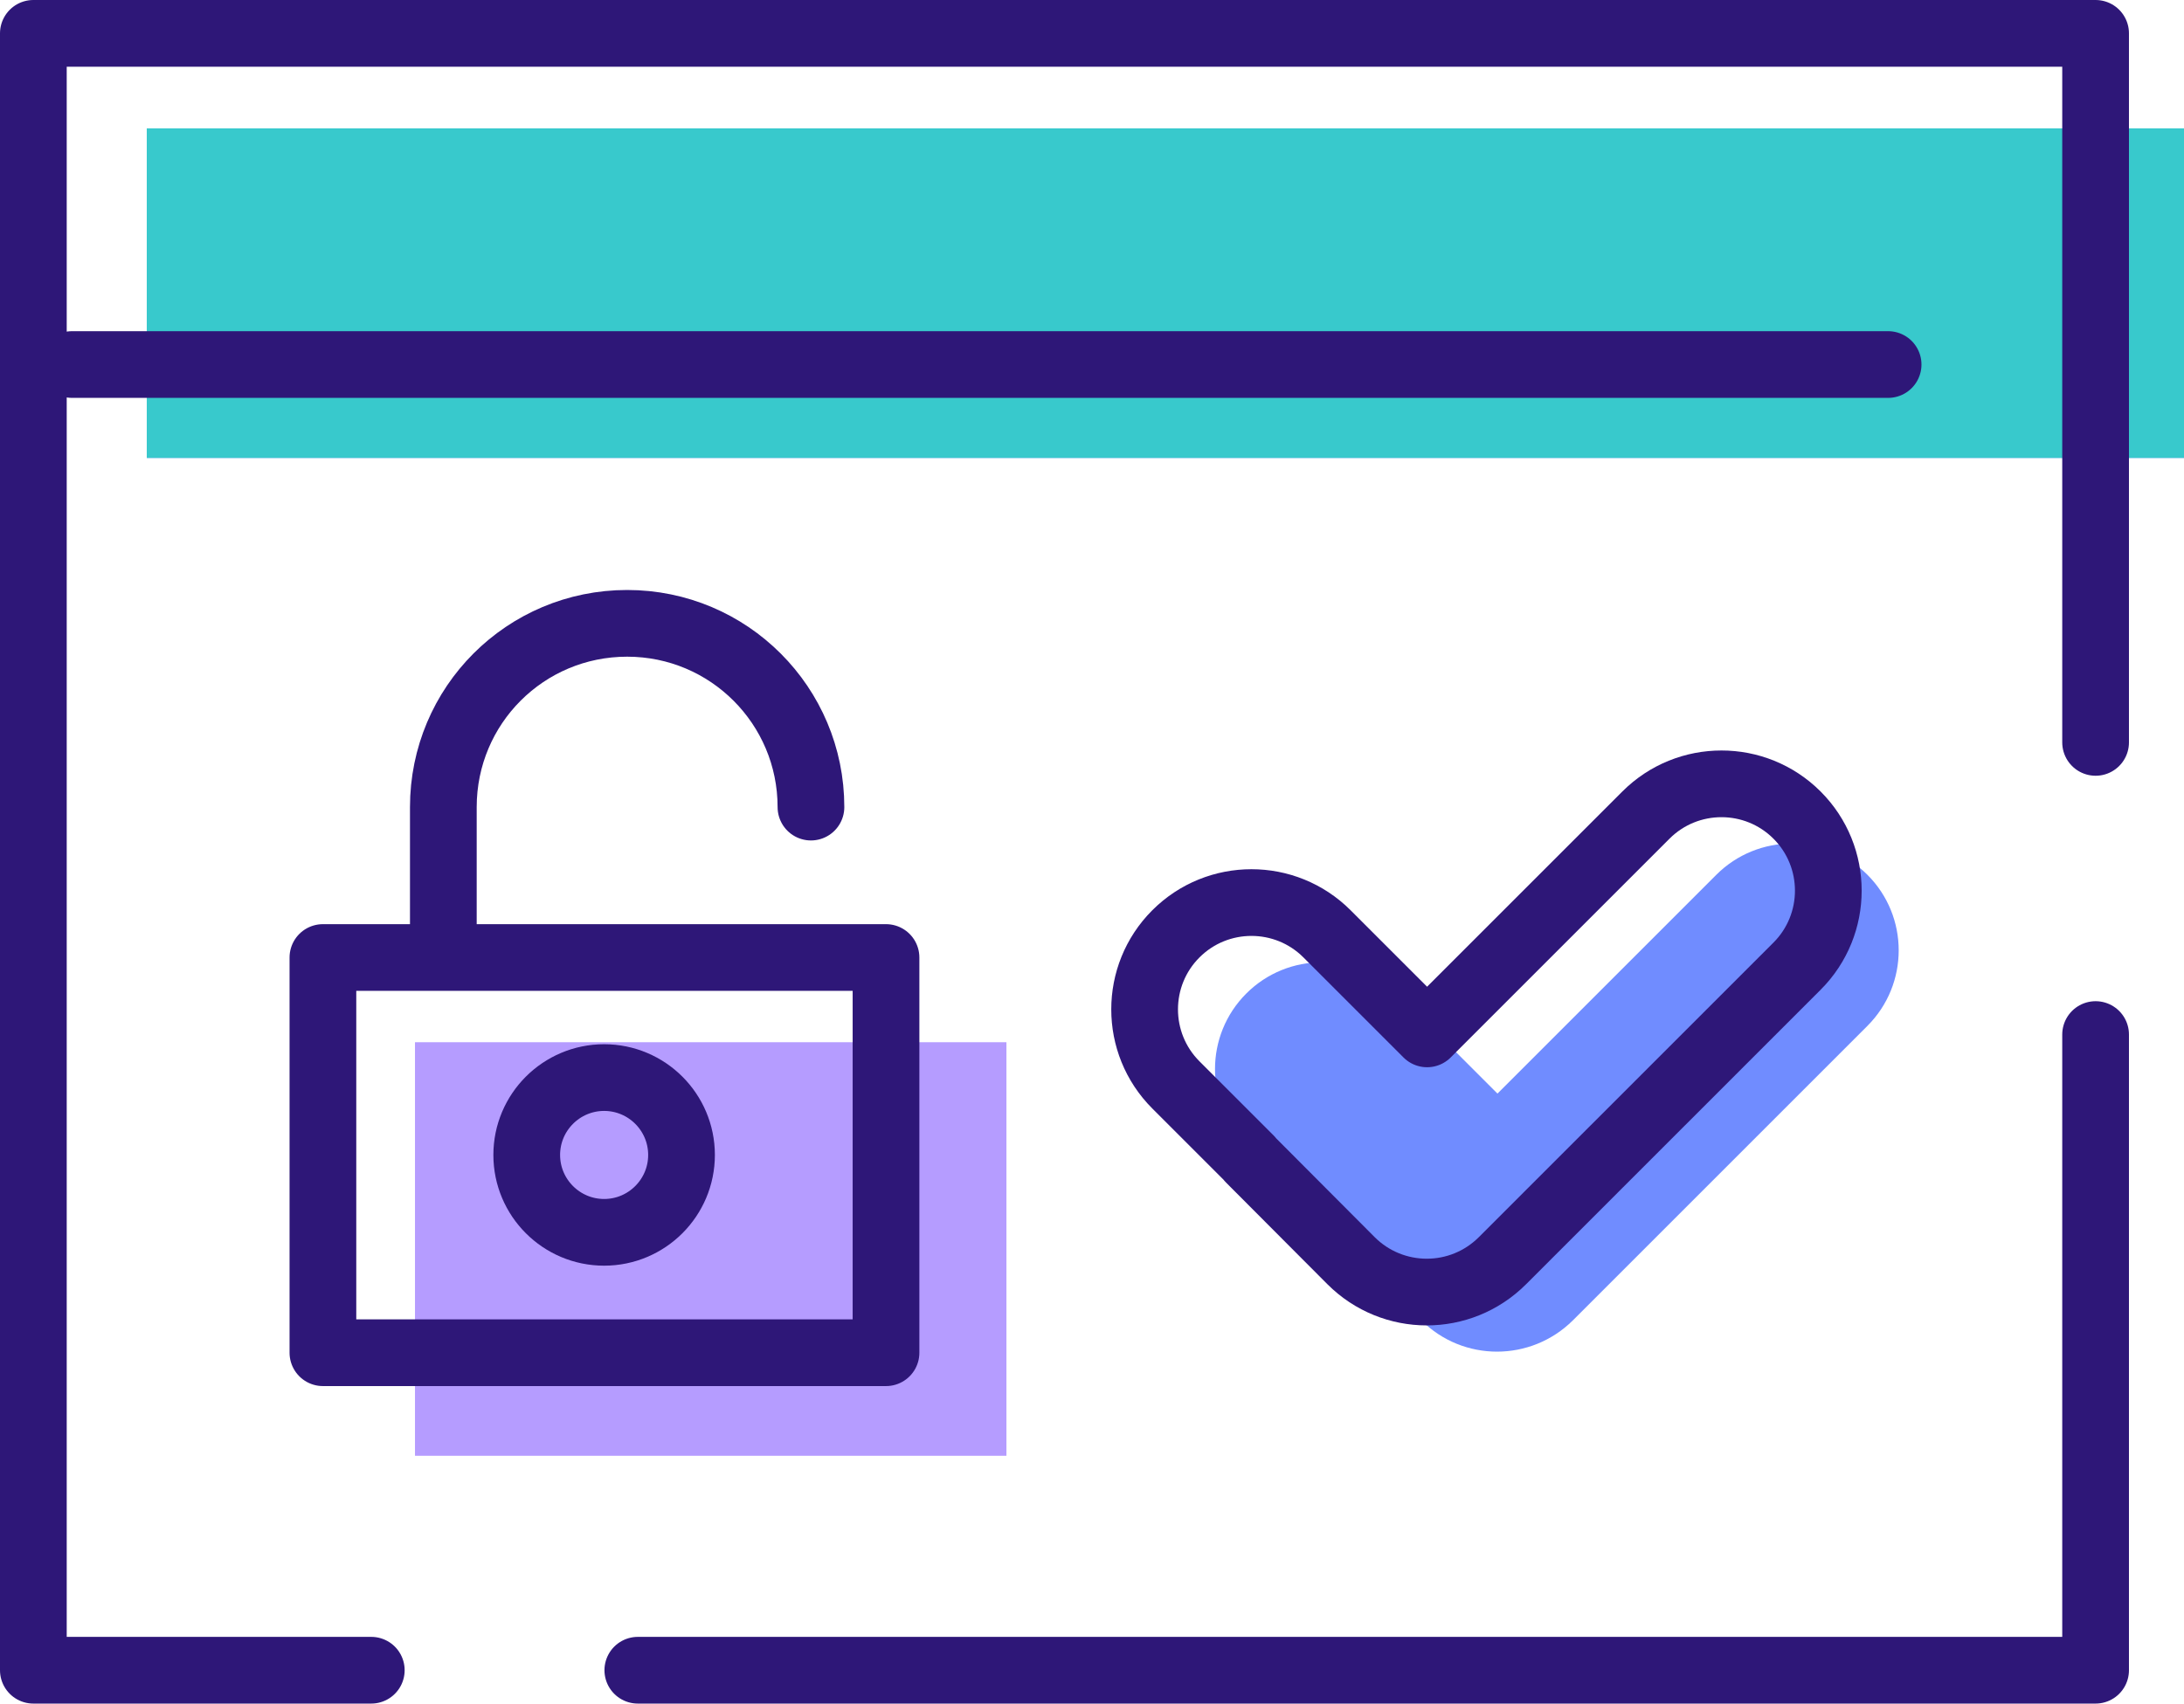
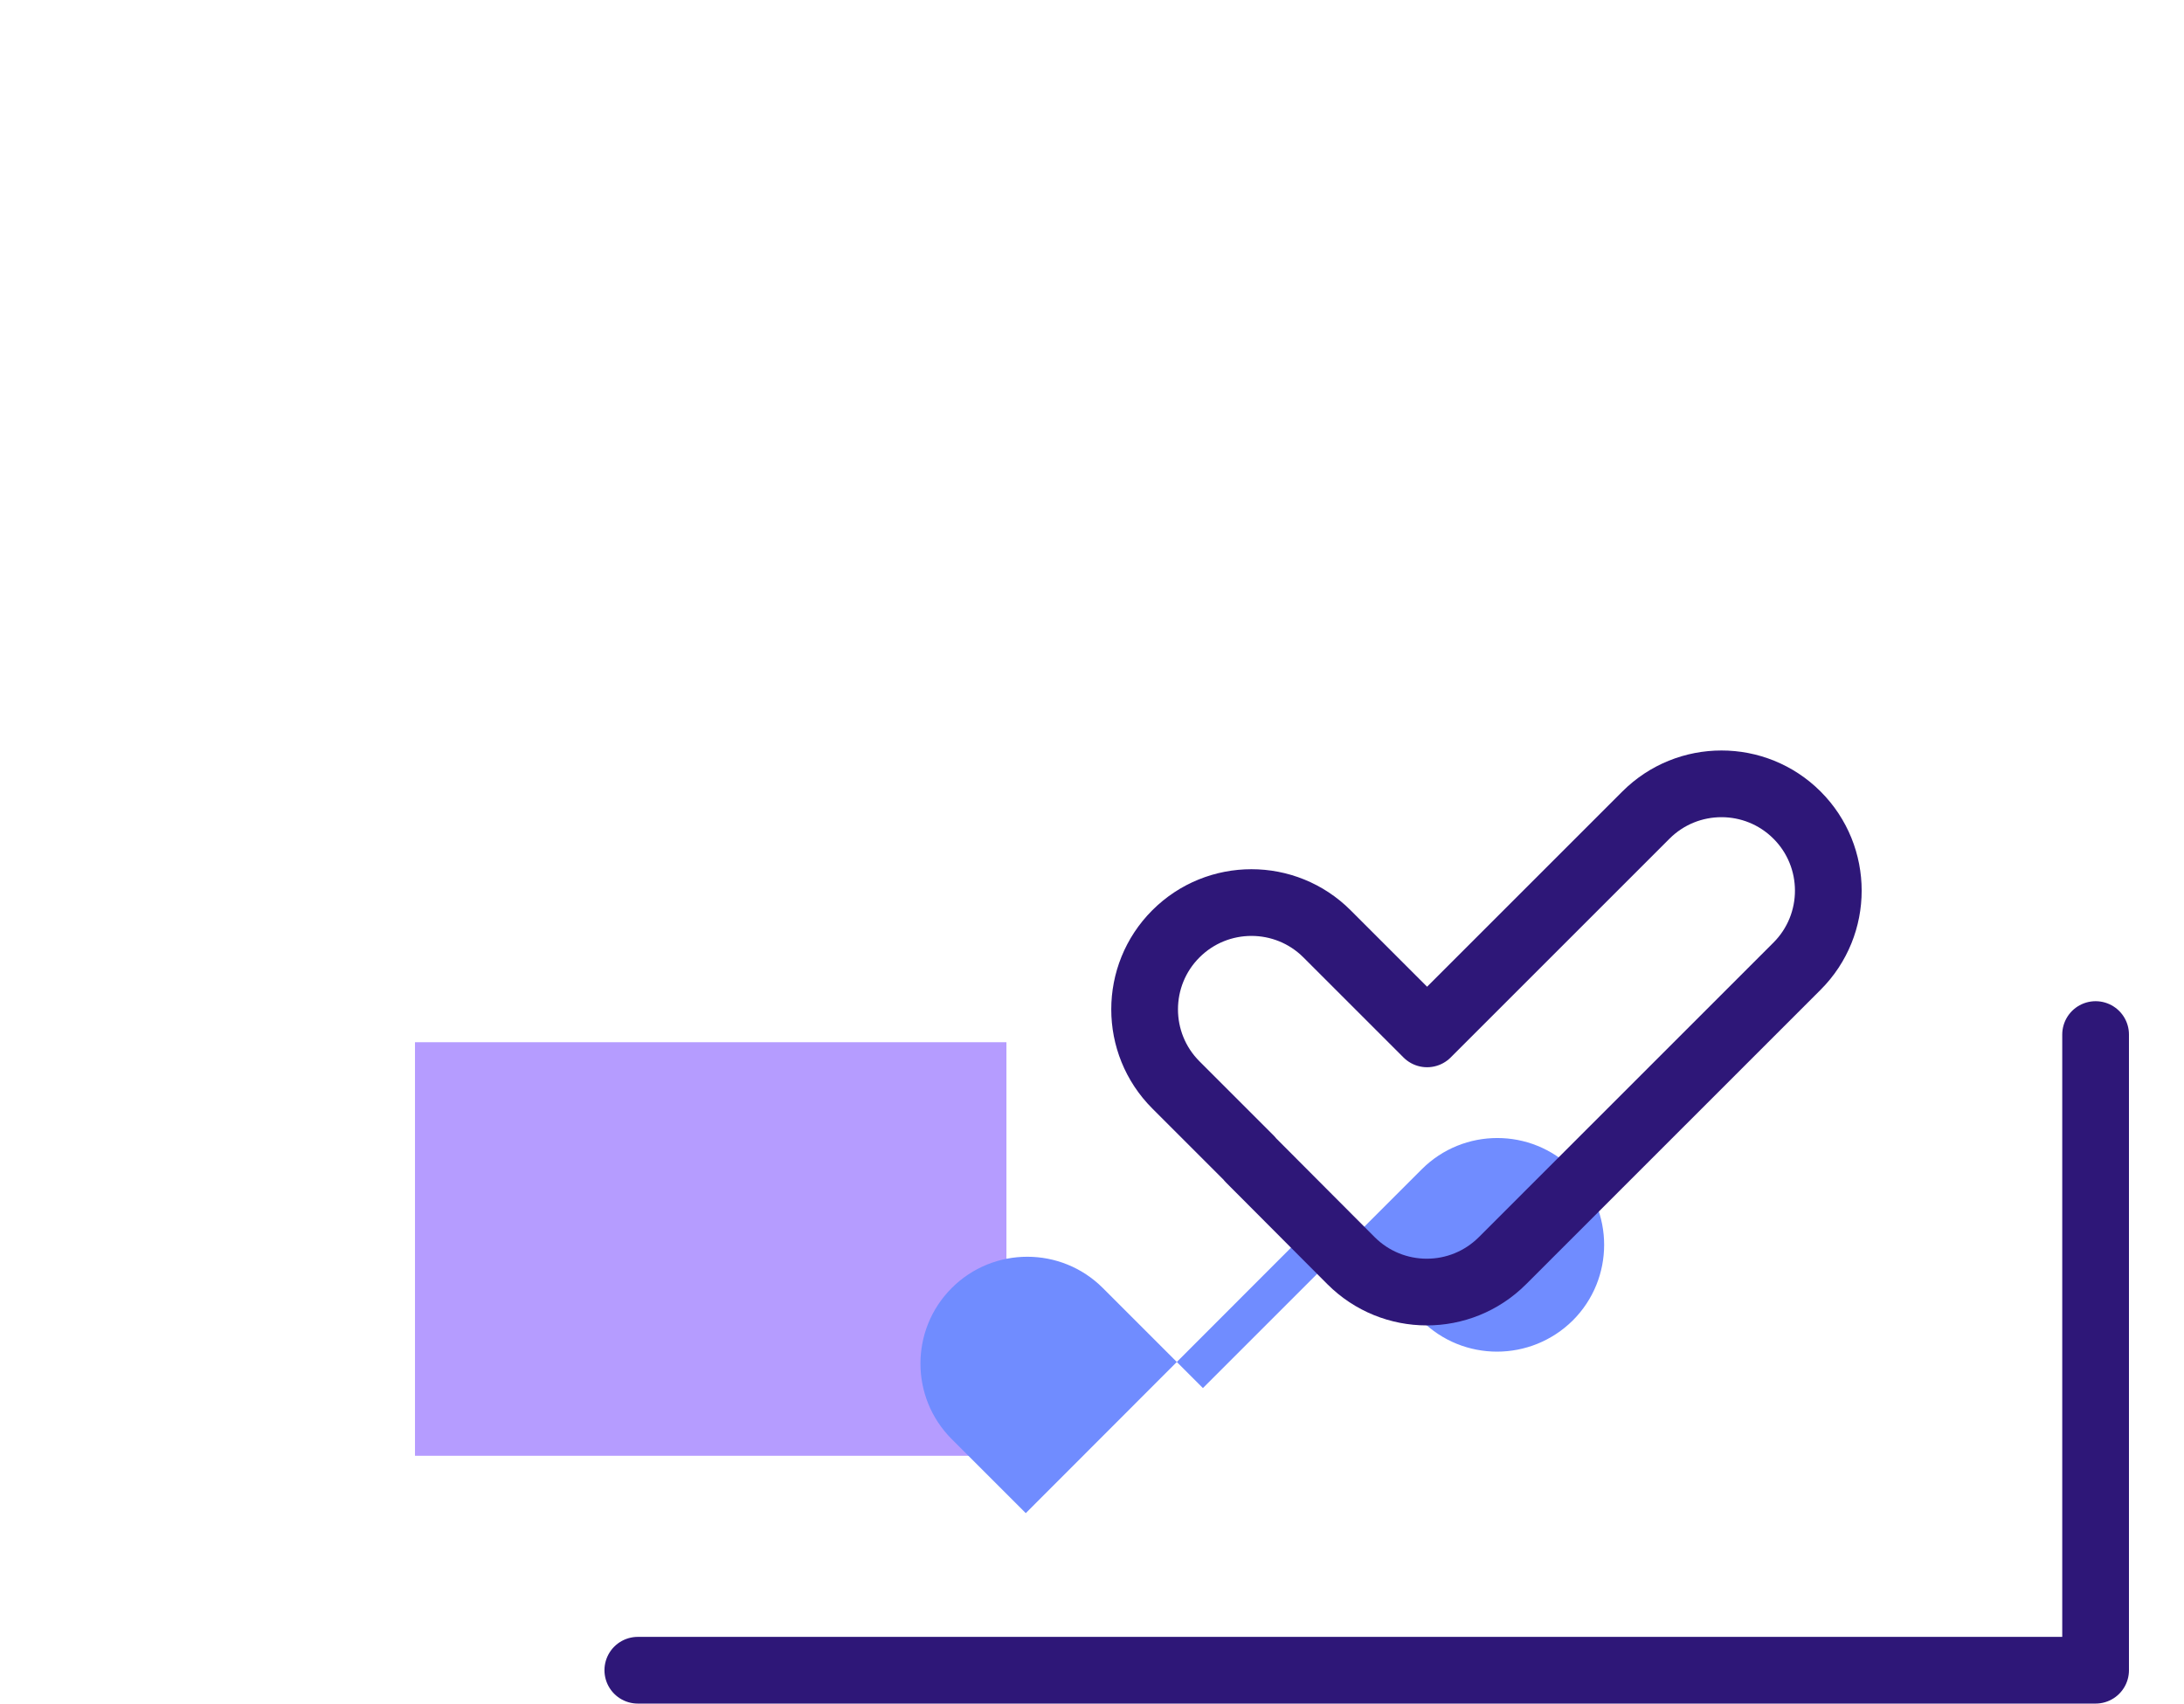
<svg xmlns="http://www.w3.org/2000/svg" id="Layer_2" viewBox="0 0 65.47 51.08">
  <defs>
    <style>.cls-1{fill:#b59cff;}.cls-2{fill:#708cff;}.cls-3{fill:#38c9cc;}.cls-4{fill:none;stroke:#2e1778;stroke-linecap:round;stroke-linejoin:round;stroke-width:2px;}</style>
  </defs>
  <g id="Layer_1-2">
    <g>
      <rect class="cls-1" x="12.44" y="31.25" width="17.73" height="12.4" />
-       <rect class="cls-2" x="4.4" y="3.85" width="61.08" height="9.88" />
      <polyline class="cls-4" points="62.82 31.02 62.82 50.08 19.12 50.08" />
-       <rect class="cls-3" x="4.4" y="3.85" width="61.08" height="9.88" />
-       <path class="cls-2" d="m39.57,36.54l3.04,3.05c1.25,1.25,3.28,1.25,4.54,0l8.83-8.83c1.25-1.25,1.25-3.28,0-4.53-1.25-1.25-3.28-1.25-4.53,0l-6.56,6.56-3-3c-1.25-1.25-3.28-1.25-4.53,0h0c-1.25,1.25-1.25,3.28,0,4.53l2.22,2.22Z" />
+       <path class="cls-2" d="m39.57,36.54l3.04,3.05c1.25,1.25,3.28,1.25,4.54,0c1.25-1.25,1.25-3.28,0-4.53-1.25-1.25-3.28-1.25-4.53,0l-6.56,6.56-3-3c-1.25-1.25-3.28-1.25-4.53,0h0c-1.25,1.25-1.25,3.28,0,4.53l2.22,2.22Z" />
      <path class="cls-4" d="m37.46,34.75l3.04,3.05c1.25,1.25,3.28,1.26,4.54,0l8.83-8.83c1.25-1.25,1.25-3.28,0-4.53-1.25-1.25-3.28-1.25-4.53,0l-6.56,6.56-3-3c-1.25-1.25-3.28-1.25-4.53,0h0c-1.25,1.25-1.25,3.28,0,4.53l2.22,2.22Z" />
-       <path class="cls-4" d="m20.43,34.63c0,1.28-1.04,2.32-2.32,2.32s-2.32-1.04-2.32-2.32,1.04-2.32,2.32-2.32,2.32,1.04,2.32,2.32Zm3.88-10.43c0-3.04-2.46-5.51-5.51-5.51s-5.51,2.46-5.51,5.51v4.51m13.25,11.85H9.68v-11.85h16.88v11.85ZM2.16,10.93h54.44M11.13,50.08H1V1h61.82v21.26" />
    </g>
  </g>
</svg>